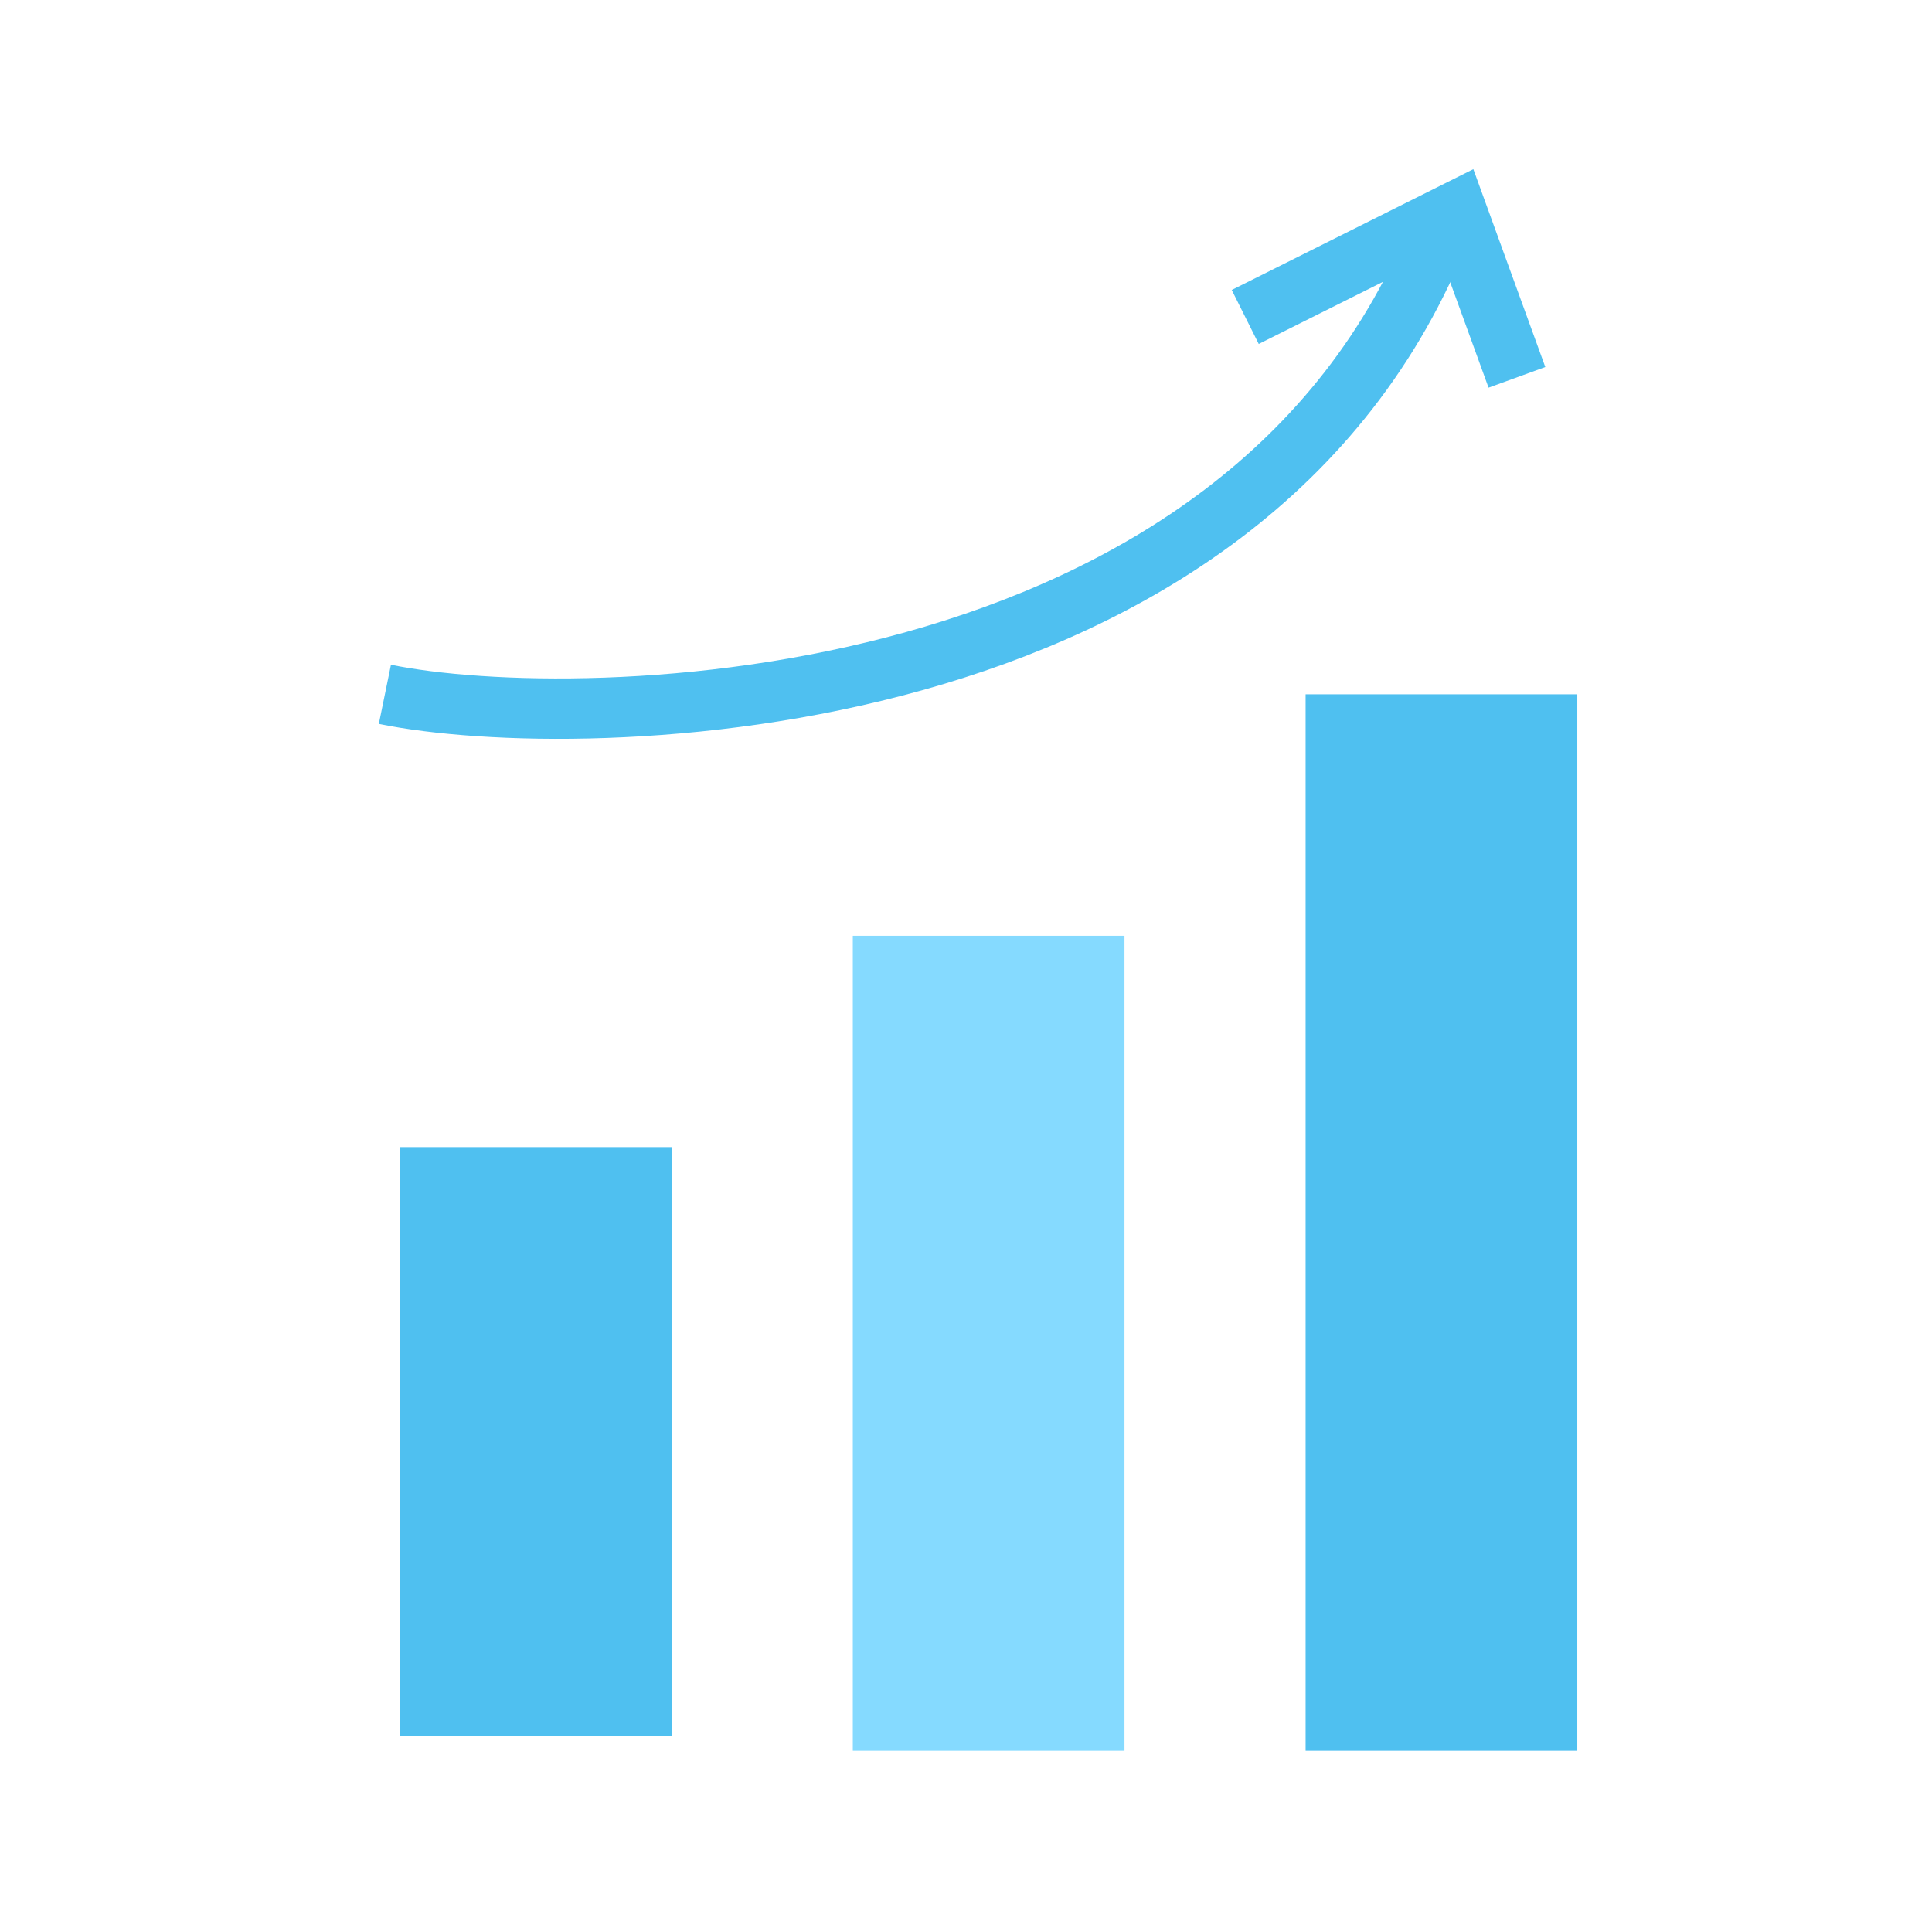
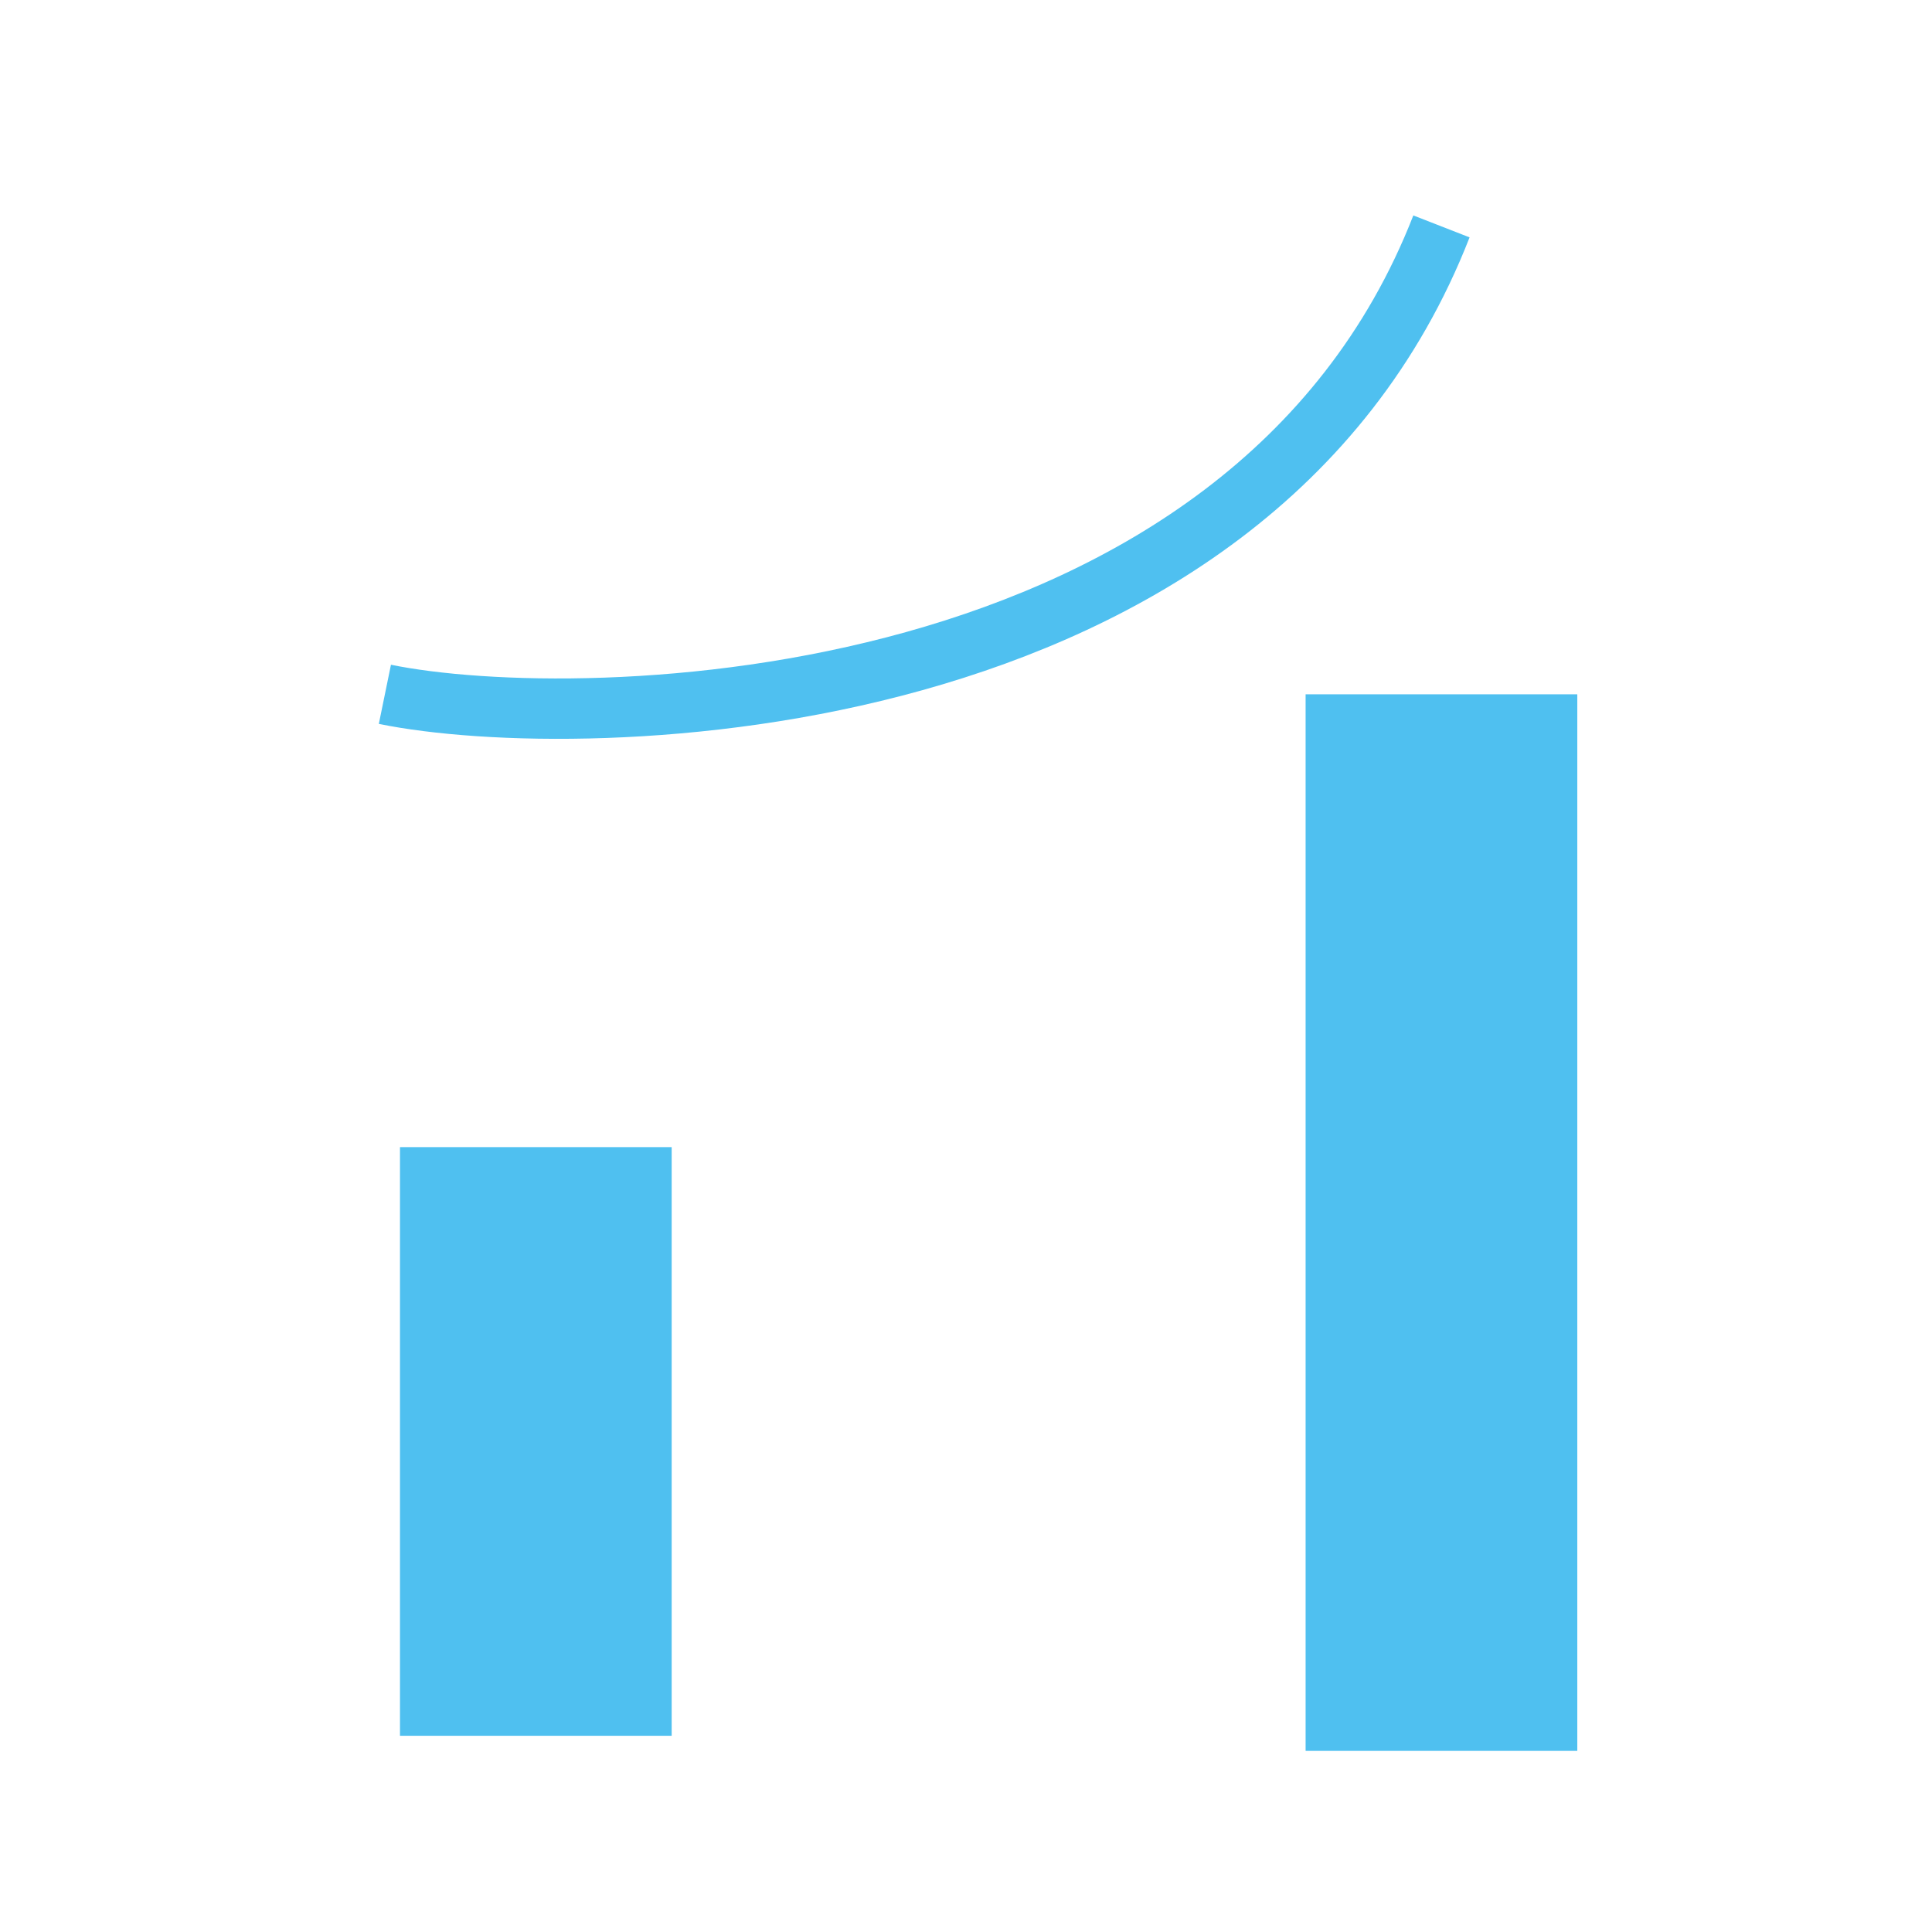
<svg xmlns="http://www.w3.org/2000/svg" width="64" height="64" viewBox="0 0 64 64" fill="none">
  <path d="M14.25 39V56.5H21.25V39H14.25Z" fill="#4FC0F0" stroke="#4FC0F0" stroke-width="2" />
-   <path d="M29.25 32V57H36.25V32H29.25Z" fill="#85DAFF" stroke="#85DAFF" stroke-width="2" />
-   <path d="M44.25 24V57H51.25V24H44.25Z" fill="#4FC0F0" stroke="#4FC0F0" stroke-width="2" />
+   <path d="M44.25 24V57H51.25V24Z" fill="#4FC0F0" stroke="#4FC0F0" stroke-width="2" />
  <path d="M12.75 23C19.25 24.333 41.35 23.9 47.75 7.5" stroke="#4FC0F0" stroke-width="2" />
-   <path d="M41.25 10.5L48.25 7L50.25 12.5" stroke="#4FC0F0" stroke-width="2" />
</svg>